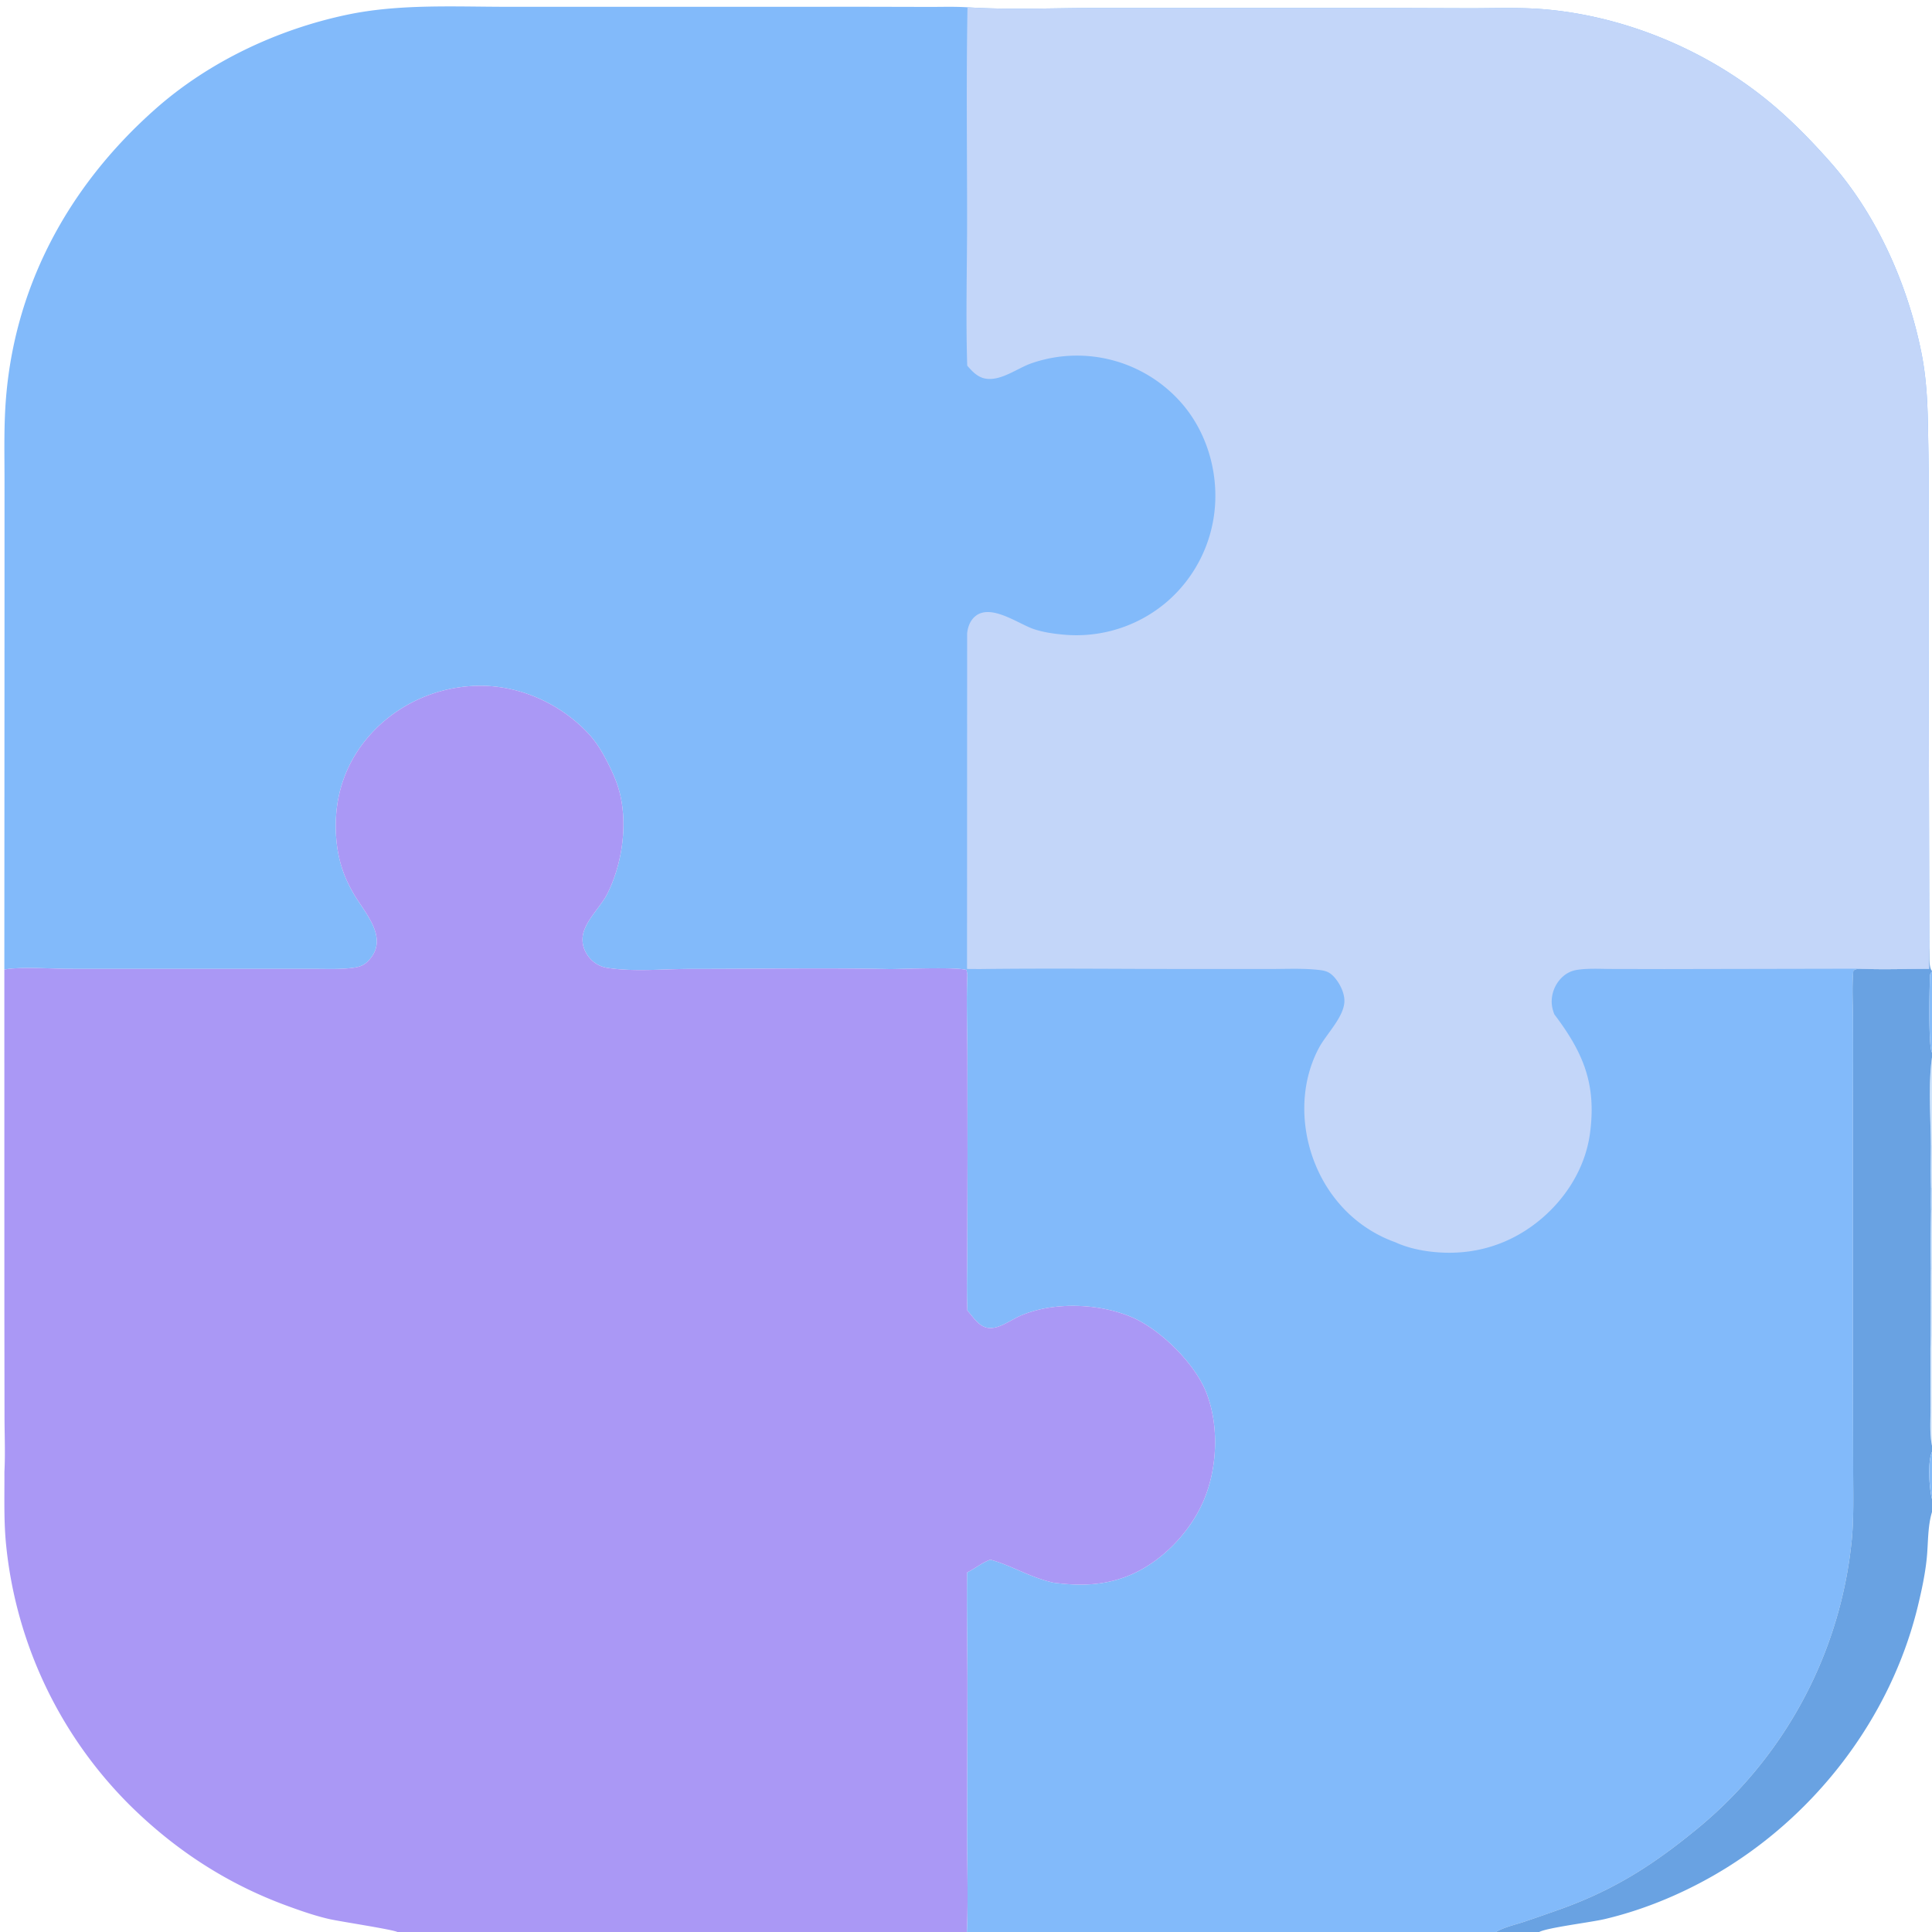
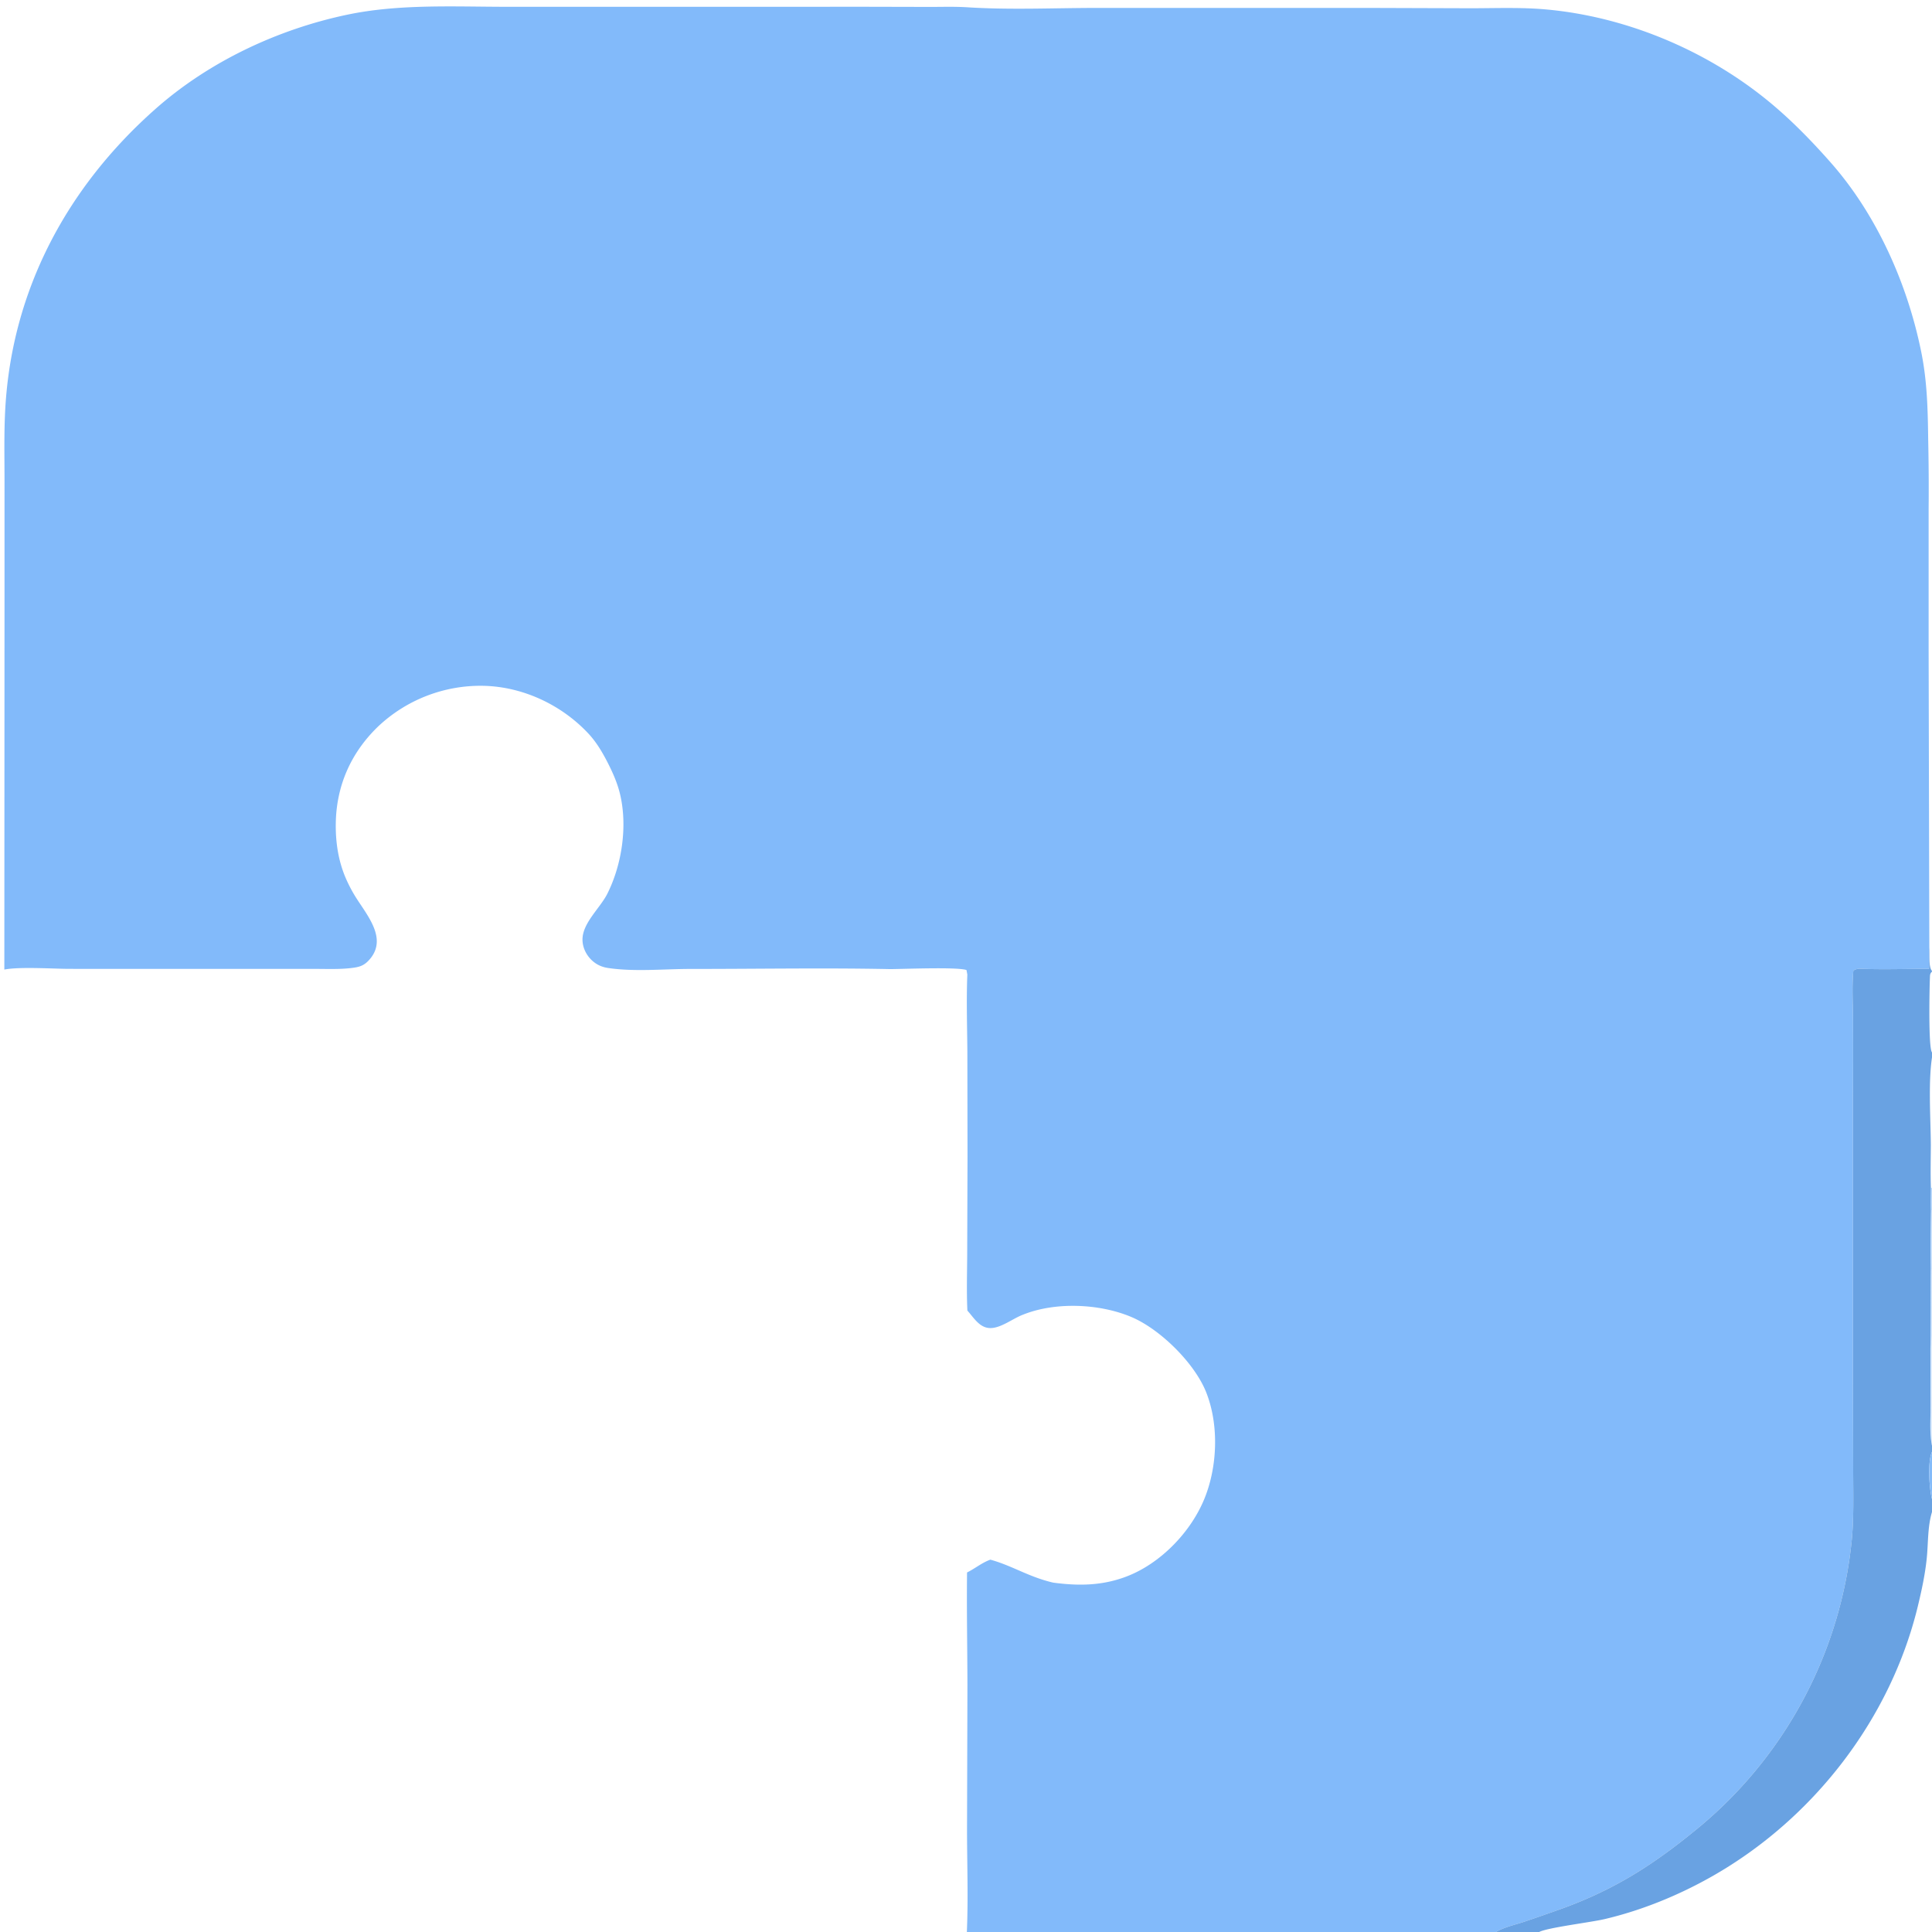
<svg xmlns="http://www.w3.org/2000/svg" version="1.1" style="display: block;" viewBox="0 0 2048 2048" width="512" height="512">
  <path transform="translate(0,0)" fill="rgb(130,186,250)" d="M 0 0 L 2048 0 L 2048 1029.24 L 2048 1029.93 L 2048 1115.57 L 2048 1120.89 L 2048 1214 L 2048 1259.09 L 2048 1283.14 L 2048 1345.84 L 2048 1415.88 L 2048 1532.5 L 2048 1538.97 L 2048 1589.16 L 2048 1602.78 L 2048 2048 L 1631.62 2048 L 1585.7 2048 L 1024.91 2048 L 943.475 2048 L 421.289 2048 L 249.103 2048 L 0 2048 L 0 1775.77 L 0 1752.74 L 0 1740.23 L 0 1030.31 L 0 0 z M 4.596 1027.79 L 4.63 1390.3 L 4.784 1501.72 C 4.815 1521.14 5.692 1541.01 4.679 1560.38 C 1.023 1570.62 3.967 1589.52 3.303 1601.05 C 1.514 1591.33 2.946 1578.91 2.943 1568.94 L 2.979 1494.05 L 3.24 1156.67 L 3.189 1069.94 C 3.172 1055.35 4.808 1038.55 2.097 1024.31 L 1.143 1024.55 L 0 1030.31 L 0 1740.23 L 0 1752.74 L 0 1775.77 L 0 2048 L 249.103 2048 L 421.289 2048 L 943.475 2048 L 1024.91 2048 C 1026.49 2011.67 1025.08 1975.21 1025.1 1938.86 L 1025.52 1785.89 C 1025.43 1746.19 1024.66 1706.58 1025.11 1666.87 C 1033.77 1662.64 1040.56 1656.65 1049.82 1653.31 C 1073.06 1659.67 1090.42 1671.63 1116.5 1677.66 C 1143.71 1681.29 1168.71 1680.95 1194.53 1671 C 1229.56 1657.51 1260.72 1625.65 1275.59 1591.41 C 1290.65 1556.75 1292.62 1510.61 1278.39 1475.36 C 1266.05 1444.78 1229.93 1409.12 1199.57 1396.19 C 1165.7 1381.76 1118.61 1379.79 1084.29 1393.67 C 1073.44 1397.7 1060.38 1408.54 1048.69 1407.77 C 1037.94 1407.05 1032.03 1396.5 1025.47 1389.29 C 1024.54 1369.54 1025.18 1349.68 1025.27 1329.92 L 1025.61 1225.55 L 1025.44 1114.53 C 1025.24 1087.46 1024.33 1060.13 1025.41 1033.09 C 1025.15 1031.47 1024.83 1029.87 1024.52 1028.26 C 1014.2 1024.88 958.569 1027.22 943.648 1027.29 C 873.308 1025.86 802.692 1027.16 732.321 1027.12 C 703.74 1027.11 672.827 1030.29 644.627 1026.12 C 637.65 1025.08 631.768 1022.33 626.735 1017.33 C 621.074 1011.7 617.482 1004.03 617.465 995.987 C 617.426 978.425 636.171 962.589 643.771 947.463 C 659.424 916.311 665.49 874.842 657.031 840.825 C 654.151 829.245 649.212 818.213 643.762 807.637 C 638.168 796.78 631.905 786.312 623.51 777.372 C 595.001 747.009 554.115 727.882 512.431 726.993 A 158.134 158.134 0 0 0 400.592 770.337 C 371.866 798.112 356.513 833.086 355.941 872.952 C 355.654 893.03 358.676 912.886 366.731 931.378 A 151.056 151.056 0 0 0 378.789 953.673 C 391.246 972.93 411.331 997.241 390.145 1018.81 C 385.122 1023.92 380.256 1025.17 373.243 1026.05 C 360.227 1027.69 346.701 1027.06 333.589 1027.07 L 272.827 1027.06 L 73.286 1027.03 C 55.855 1026.96 20.412 1024.62 4.596 1027.79 z M 2045.17 1004.54 C 2044.74 1012.06 2044.79 1019.49 2044.95 1027.02 C 2020.21 1027 1995.05 1027.95 1970.36 1026.87 C 1968.05 1027.44 1966.18 1027.39 1964.6 1029.24 C 1963.01 1045.99 1964.16 1063.45 1964.26 1080.31 A 7528.8 7528.8 0 0 1 1964.19 1163.14 L 1964.19 1464.93 L 1964.44 1560.71 C 1964.52 1584.25 1965.17 1607.96 1963.04 1631.44 A 454.07 454.07 0 0 1 1802.32 1935.89 C 1754.59 1975.45 1713.01 2002.59 1654.17 2023.78 A 2545.9 2545.9 0 0 1 1615.62 2037.17 C 1605.91 2040.39 1594.53 2042.79 1585.7 2048 L 1631.62 2048 L 2048 2048 L 2048 1602.78 L 2048 1589.16 L 2048 1538.97 L 2048 1532.5 L 2048 1415.88 L 2048 1345.84 L 2048 1283.14 L 2048 1259.09 L 2048 1214 L 2048 1120.89 L 2048 1115.57 L 2048 1029.93 L 2048 1029.24 C 2044.04 1024.9 2045.76 1010.79 2045.17 1004.54 z M 0 0 L 0 1030.31 L 1.143 1024.55 L 2.097 1024.31 C 4.808 1038.55 3.172 1055.35 3.189 1069.94 L 3.24 1156.67 L 2.979 1494.05 L 2.943 1568.94 C 2.946 1578.91 1.514 1591.33 3.303 1601.05 C 3.967 1589.52 1.023 1570.62 4.679 1560.38 C 5.692 1541.01 4.815 1521.14 4.784 1501.72 L 4.63 1390.3 L 4.596 1027.79 L 4.784 633.521 L 4.793 510.961 C 4.784 485.21 4.155 459.217 5.578 433.508 C 12.558 307.376 71.16 198.171 165.1 115.219 C 221.752 65.194 294.579 30.986 368.3 15.537 C 423.122 4.049 481.456 7.174 537.186 7.214 L 722.82 7.226 L 917.051 7.171 L 985.026 7.327 C 998.483 7.352 1012.16 6.872 1025.59 7.734 C 1071.82 10.665 1119.15 8.359 1165.5 8.395 L 1459.36 8.426 L 1560.6 8.755 C 1586.3 8.684 1612.7 7.682 1638.28 9.953 C 1721.6 17.347 1804.63 51.513 1869.98 103.53 C 1895.74 124.039 1918.81 147.574 1940.57 172.22 C 1989.5 227.633 2021.98 300.993 2036.58 372.99 C 2042.94 404.365 2043.54 434.173 2043.97 466.033 A 2388.58 2388.58 0 0 1 2044.43 539.424 L 2044.43 689.321 L 2045.17 1004.54 C 2045.76 1010.79 2044.04 1024.9 2048 1029.24 L 2048 0 L 0 0 z" />
-   <path transform="translate(0,0)" fill="rgb(105,162,226)" d="M 2045.17 1004.54 C 2045.76 1010.79 2044.04 1024.9 2048 1029.24 L 2048 1029.93 L 2048 1115.57 L 2048 1120.89 L 2048 1214 L 2048 1259.09 L 2048 1283.14 L 2048 1345.84 L 2048 1415.88 L 2048 1532.5 L 2048 1538.97 L 2048 1589.16 L 2048 1602.78 L 2048 2048 L 1631.62 2048 L 1585.7 2048 C 1594.53 2042.79 1605.91 2040.39 1615.62 2037.17 A 2545.9 2545.9 0 0 0 1654.17 2023.78 C 1713.01 2002.59 1754.59 1975.45 1802.32 1935.89 A 454.07 454.07 0 0 0 1963.04 1631.44 C 1965.17 1607.96 1964.52 1584.25 1964.44 1560.71 L 1964.19 1464.93 L 1964.19 1163.14 A 7528.8 7528.8 0 0 0 1964.26 1080.31 C 1964.16 1063.45 1963.01 1045.99 1964.6 1029.24 C 1966.18 1027.39 1968.05 1027.44 1970.36 1026.87 C 1995.05 1027.95 2020.21 1027 2044.95 1027.02 C 2044.79 1019.49 2044.74 1012.06 2045.17 1004.54 z M 2048 1602.78 C 2047.89 1603.16 2047.77 1603.54 2047.66 1603.92 C 2043.31 1619.13 2044.03 1636.12 2042.44 1651.8 C 2040.71 1668.85 2037 1686.1 2032.97 1702.74 C 2003.94 1822.42 1922.26 1927.79 1815.63 1988.57 C 1780.11 2008.82 1740.72 2025 1700.84 2034.36 C 1686.48 2037.74 1640.28 2043.35 1631.62 2048 L 2048 2048 L 2048 1602.78 z M 2048 1029.93 C 2045.68 1032.13 2045.93 1033.74 2045.79 1036.86 C 2045.32 1047.45 2044.04 1111.07 2048 1115.57 L 2048 1029.93 z M 2048 1415.88 C 2047.61 1420.4 2047.4 1425.15 2046.34 1429.58 L 2046.42 1493.74 C 2046.48 1506.13 2045.41 1520.4 2048 1532.5 L 2048 1415.88 z M 2048 1120.89 C 2043.93 1147.82 2046.6 1185.83 2046.77 1214 L 2048 1214 L 2048 1120.89 z M 2046.68 1345.58 C 2046.49 1373.58 2046.74 1401.58 2046.34 1429.58 C 2047.4 1425.15 2047.61 1420.4 2048 1415.88 L 2048 1345.84 L 2046.68 1345.58 z M 2048 1538.97 C 2043.17 1549.42 2045.06 1577.96 2048 1589.16 L 2048 1538.97 z M 2046.87 1283.41 A 1902.44 1902.44 0 0 0 2046.68 1345.58 L 2048 1345.84 L 2048 1283.14 L 2046.87 1283.41 z M 2046.77 1214 C 2046.68 1229.09 2046.32 1244.25 2046.83 1259.33 L 2048 1259.09 L 2048 1214 L 2046.77 1214 z M 2046.83 1259.33 C 2046.81 1267.34 2046.56 1275.41 2046.87 1283.41 L 2048 1283.14 L 2048 1259.09 L 2046.83 1259.33 z" />
+   <path transform="translate(0,0)" fill="rgb(105,162,226)" d="M 2045.17 1004.54 C 2045.76 1010.79 2044.04 1024.9 2048 1029.24 L 2048 1029.93 L 2048 1115.57 L 2048 1120.89 L 2048 1214 L 2048 1259.09 L 2048 1283.14 L 2048 1345.84 L 2048 1415.88 L 2048 1532.5 L 2048 1538.97 L 2048 1589.16 L 2048 1602.78 L 2048 2048 L 1631.62 2048 L 1585.7 2048 C 1594.53 2042.79 1605.91 2040.39 1615.62 2037.17 A 2545.9 2545.9 0 0 0 1654.17 2023.78 C 1713.01 2002.59 1754.59 1975.45 1802.32 1935.89 A 454.07 454.07 0 0 0 1963.04 1631.44 C 1965.17 1607.96 1964.52 1584.25 1964.44 1560.71 L 1964.19 1464.93 L 1964.19 1163.14 A 7528.8 7528.8 0 0 0 1964.26 1080.31 C 1964.16 1063.45 1963.01 1045.99 1964.6 1029.24 C 1966.18 1027.39 1968.05 1027.44 1970.36 1026.87 C 1995.05 1027.95 2020.21 1027 2044.95 1027.02 C 2044.79 1019.49 2044.74 1012.06 2045.17 1004.54 z M 2048 1602.78 C 2047.89 1603.16 2047.77 1603.54 2047.66 1603.92 C 2043.31 1619.13 2044.03 1636.12 2042.44 1651.8 C 2040.71 1668.85 2037 1686.1 2032.97 1702.74 C 2003.94 1822.42 1922.26 1927.79 1815.63 1988.57 C 1780.11 2008.82 1740.72 2025 1700.84 2034.36 C 1686.48 2037.74 1640.28 2043.35 1631.62 2048 L 2048 2048 L 2048 1602.78 z M 2048 1029.93 C 2045.68 1032.13 2045.93 1033.74 2045.79 1036.86 C 2045.32 1047.45 2044.04 1111.07 2048 1115.57 L 2048 1029.93 z M 2048 1415.88 C 2047.61 1420.4 2047.4 1425.15 2046.34 1429.58 L 2046.42 1493.74 C 2046.48 1506.13 2045.41 1520.4 2048 1532.5 L 2048 1415.88 M 2048 1120.89 C 2043.93 1147.82 2046.6 1185.83 2046.77 1214 L 2048 1214 L 2048 1120.89 z M 2046.68 1345.58 C 2046.49 1373.58 2046.74 1401.58 2046.34 1429.58 C 2047.4 1425.15 2047.61 1420.4 2048 1415.88 L 2048 1345.84 L 2046.68 1345.58 z M 2048 1538.97 C 2043.17 1549.42 2045.06 1577.96 2048 1589.16 L 2048 1538.97 z M 2046.87 1283.41 A 1902.44 1902.44 0 0 0 2046.68 1345.58 L 2048 1345.84 L 2048 1283.14 L 2046.87 1283.41 z M 2046.77 1214 C 2046.68 1229.09 2046.32 1244.25 2046.83 1259.33 L 2048 1259.09 L 2048 1214 L 2046.77 1214 z M 2046.83 1259.33 C 2046.81 1267.34 2046.56 1275.41 2046.87 1283.41 L 2048 1283.14 L 2048 1259.09 L 2046.83 1259.33 z" />
  <path transform="translate(0,0)" fill="rgb(130,186,250)" fill-opacity="0.537" d="M 2046.83 1259.33 L 2048 1259.09 L 2048 1283.14 L 2046.87 1283.41 C 2046.56 1275.41 2046.81 1267.34 2046.83 1259.33 z" />
-   <path transform="translate(0,0)" fill="rgb(130,186,250)" fill-opacity="0.427" d="M 2046.77 1214 L 2048 1214 L 2048 1259.09 L 2046.83 1259.33 C 2046.32 1244.25 2046.68 1229.09 2046.77 1214 z" />
  <path transform="translate(0,0)" fill="rgb(130,186,250)" fill-opacity="0.416" d="M 2046.87 1283.41 L 2048 1283.14 L 2048 1345.84 L 2046.68 1345.58 A 1902.44 1902.44 0 0 1 2046.87 1283.41 z" />
  <path transform="translate(0,0)" fill="rgb(130,186,250)" fill-opacity="0.988" d="M 2048 1538.97 L 2048 1589.16 C 2045.06 1577.96 2043.17 1549.42 2048 1538.97 z" />
  <path transform="translate(0,0)" fill="rgb(130,186,250)" fill-opacity="0.369" d="M 2046.68 1345.58 L 2048 1345.84 L 2048 1415.88 C 2047.61 1420.4 2047.4 1425.15 2046.34 1429.58 C 2046.74 1401.58 2046.49 1373.58 2046.68 1345.58 z" />
-   <path transform="translate(0,0)" fill="rgb(130,186,250)" fill-opacity="0.376" d="M 2048 1120.89 L 2048 1214 L 2046.77 1214 C 2046.6 1185.83 2043.93 1147.82 2048 1120.89 z" />
  <path transform="translate(0,0)" fill="rgb(130,186,250)" fill-opacity="0.278" d="M 2048 1415.88 L 2048 1532.5 C 2045.41 1520.4 2046.48 1506.13 2046.42 1493.74 L 2046.34 1429.58 C 2047.4 1425.15 2047.61 1420.4 2048 1415.88 z" />
-   <path transform="translate(0,0)" fill="rgb(130,186,250)" fill-opacity="0.965" d="M 2048 1029.93 L 2048 1115.57 C 2044.04 1111.07 2045.32 1047.45 2045.79 1036.86 C 2045.93 1033.74 2045.68 1032.13 2048 1029.93 z" />
-   <path transform="translate(0,0)" fill="rgb(195,214,249)" d="M 1025.59 7.734 C 1071.82 10.665 1119.15 8.359 1165.5 8.395 L 1459.36 8.426 L 1560.6 8.755 C 1586.3 8.684 1612.7 7.682 1638.28 9.953 C 1721.6 17.347 1804.63 51.513 1869.98 103.53 C 1895.74 124.039 1918.81 147.574 1940.57 172.22 C 1989.5 227.633 2021.98 300.993 2036.58 372.99 C 2042.94 404.365 2043.54 434.173 2043.97 466.033 A 2388.58 2388.58 0 0 1 2044.43 539.424 L 2044.43 689.321 L 2045.17 1004.54 C 2044.74 1012.06 2044.79 1019.49 2044.95 1027.02 C 2020.21 1027 1995.05 1027.95 1970.36 1026.87 L 1764.22 1027.25 L 1708.19 1027.14 C 1696.23 1027.11 1683.48 1026.27 1671.64 1028.12 C 1665.08 1029.15 1659.55 1032.15 1654.91 1036.92 A 35.814 35.814 0 0 0 1644.88 1062.9 C 1645.04 1067.19 1646.12 1071.2 1647.63 1075.19 C 1678.33 1115.79 1692.45 1149.04 1685.46 1201.34 C 1680.31 1239.87 1657.59 1274.35 1626.91 1297.54 C 1593.59 1322.73 1554.12 1332.11 1513.01 1326.31 C 1501.32 1324.66 1489.84 1321.76 1479.08 1316.84 A 140.679 140.679 0 0 1 1417.25 1273.01 C 1381.06 1228.98 1370.76 1162.03 1398.17 1110.72 C 1405.85 1096.33 1424.12 1078.68 1425.09 1062.21 C 1425.66 1052.66 1419.79 1041.29 1413.27 1034.64 C 1408.06 1029.34 1403.24 1028.7 1396.18 1027.98 C 1380.31 1026.36 1363.83 1027.16 1347.89 1027.16 L 1268.78 1027.18 C 1192.06 1027.21 1115.26 1026.28 1038.56 1027.22 L 1025.08 1027.13 L 1025.2 671.471 C 1025.88 664.764 1028.22 658.154 1033.46 653.576 C 1049.79 639.332 1078.95 660.961 1095.29 666.66 C 1105.28 670.143 1117.09 671.847 1127.58 672.758 A 147.559 147.559 0 0 0 1236.61 638.238 A 148.083 148.083 0 0 0 1287.97 535.913 C 1290.66 496.809 1278.07 456.203 1251.93 426.674 A 147.203 147.203 0 0 0 1093 385.237 C 1078.54 390.405 1062.35 403.067 1046.55 401.595 C 1037.05 400.711 1031.18 394.332 1025.3 387.605 C 1023.65 335.917 1025.18 283.633 1025.16 231.881 C 1025.14 157.201 1024.21 82.399 1025.59 7.734 z" />
-   <path transform="translate(0,0)" fill="rgb(170,152,245)" d="M 4.596 1027.79 C 20.412 1024.62 55.855 1026.96 73.286 1027.03 L 272.827 1027.06 L 333.589 1027.07 C 346.701 1027.06 360.227 1027.69 373.243 1026.05 C 380.256 1025.17 385.122 1023.92 390.145 1018.81 C 411.331 997.241 391.246 972.93 378.789 953.673 A 151.056 151.056 0 0 1 366.731 931.378 C 358.676 912.886 355.654 893.03 355.941 872.952 C 356.513 833.086 371.866 798.112 400.592 770.337 A 158.134 158.134 0 0 1 512.431 726.993 C 554.115 727.882 595.001 747.009 623.51 777.372 C 631.905 786.312 638.168 796.78 643.762 807.637 C 649.212 818.213 654.151 829.245 657.031 840.825 C 665.49 874.842 659.424 916.311 643.771 947.463 C 636.171 962.589 617.426 978.425 617.465 995.987 C 617.482 1004.03 621.074 1011.7 626.735 1017.33 C 631.768 1022.33 637.65 1025.08 644.627 1026.12 C 672.827 1030.29 703.74 1027.11 732.321 1027.12 C 802.692 1027.16 873.308 1025.86 943.648 1027.29 C 958.569 1027.22 1014.2 1024.88 1024.52 1028.26 C 1024.83 1029.87 1025.15 1031.47 1025.41 1033.09 C 1024.33 1060.13 1025.24 1087.46 1025.44 1114.53 L 1025.61 1225.55 L 1025.27 1329.92 C 1025.18 1349.68 1024.54 1369.54 1025.47 1389.29 C 1032.03 1396.5 1037.94 1407.05 1048.69 1407.77 C 1060.38 1408.54 1073.44 1397.7 1084.29 1393.67 C 1118.61 1379.79 1165.7 1381.76 1199.57 1396.19 C 1229.93 1409.12 1266.05 1444.78 1278.39 1475.36 C 1292.62 1510.61 1290.65 1556.75 1275.59 1591.41 C 1260.72 1625.65 1229.56 1657.51 1194.53 1671 C 1168.71 1680.95 1143.71 1681.29 1116.5 1677.66 C 1090.42 1671.63 1073.06 1659.67 1049.82 1653.31 C 1040.56 1656.65 1033.77 1662.64 1025.11 1666.87 C 1024.66 1706.58 1025.43 1746.19 1025.52 1785.89 L 1025.1 1938.86 C 1025.08 1975.21 1026.49 2011.67 1024.91 2048 L 943.475 2048 L 421.289 2048 L 249.103 2048 L 0 2048 L 0 1775.77 L 0 1752.74 L 0 1740.23 L 0 1030.31 L 1.143 1024.55 L 2.097 1024.31 C 4.808 1038.55 3.172 1055.35 3.189 1069.94 L 3.24 1156.67 L 2.979 1494.05 L 2.943 1568.94 C 2.946 1578.91 1.514 1591.33 3.303 1601.05 C 3.967 1589.52 1.023 1570.62 4.679 1560.38 C 5.692 1541.01 4.815 1521.14 4.784 1501.72 L 4.63 1390.3 L 4.596 1027.79 z M 0 1775.77 L 0 2048 L 249.103 2048 C 249.237 2047.71 249.368 2047.43 249.506 2047.14 C 251.982 2042.01 251.062 2034.61 251.009 2028.97 L 253.512 2027.53 C 253.472 2026.05 253.785 2026.14 252.844 2025.2 C 244.914 2017.34 221.704 2016.83 211 2016.87 C 211.011 2012.91 211.79 2007.28 210.324 2003.66 C 209.871 2007.14 209.66 2010.33 207.938 2013.44 C 200.296 2014.68 190.884 2013.02 183 2012.99 C 183.066 2006.39 184.955 1989.36 181.249 1984.32 C 178.373 1983.8 175.241 1983.23 172.705 1981.67 C 168.205 1978.92 150.418 1958.63 144.5 1953 L 127 1953 L 127 1939.5 C 119.685 1932.61 114.581 1924.24 107.926 1916.87 C 104.561 1913.15 103.427 1913.31 98.789 1913.07 C 96.57 1912.96 96.377 1913.42 94.803 1911.66 C 94.865 1909.4 95.276 1906.08 94.41 1903.97 C 91.848 1897.71 84.334 1890.25 80.173 1884.83 C 74.134 1876.96 61.049 1872.54 58.375 1868.37 C 52.882 1859.8 54.301 1848.25 47.202 1839.82 C 43.396 1835.3 35.014 1837.08 29.585 1836.81 C 22.445 1831.93 24.588 1813.56 21.172 1805.79 C 19.347 1805.24 17.703 1804.88 16.15 1803.74 C 12.874 1801.31 15.531 1782.94 15.151 1778.13 C 11.841 1775.84 5.628 1777.64 1.493 1776.29 C 0.991 1776.13 0.498 1775.94 0 1775.77 z M 0 1030.31 L 0 1740.23 L 0 1752.74 L 0 1775.77 C 0.498 1775.94 0.991 1776.13 1.493 1776.29 C 5.628 1777.64 11.841 1775.84 15.151 1778.13 C 15.531 1782.94 12.874 1801.31 16.15 1803.74 C 17.703 1804.88 19.347 1805.24 21.172 1805.79 C 24.588 1813.56 22.445 1831.93 29.585 1836.81 C 35.014 1837.08 43.396 1835.3 47.202 1839.82 C 54.301 1848.25 52.882 1859.8 58.375 1868.37 C 61.049 1872.54 74.134 1876.96 80.173 1884.83 C 84.334 1890.25 91.848 1897.71 94.41 1903.97 C 95.276 1906.08 94.865 1909.4 94.803 1911.66 C 96.377 1913.42 96.57 1912.96 98.789 1913.07 C 103.427 1913.31 104.561 1913.15 107.926 1916.87 C 114.581 1924.24 119.685 1932.61 127 1939.5 L 127 1953 L 144.5 1953 C 150.418 1958.63 168.205 1978.92 172.705 1981.67 C 175.241 1983.23 178.373 1983.8 181.249 1984.32 C 184.955 1989.36 183.066 2006.39 183 2012.99 C 190.884 2013.02 200.296 2014.68 207.938 2013.44 C 209.66 2010.33 209.871 2007.14 210.324 2003.66 C 211.79 2007.28 211.011 2012.91 211 2016.87 C 221.704 2016.83 244.914 2017.34 252.844 2025.2 C 253.785 2026.14 253.472 2026.05 253.512 2027.53 L 251.009 2028.97 C 251.062 2034.61 251.982 2042.01 249.506 2047.14 C 249.368 2047.43 249.237 2047.71 249.103 2048 L 421.289 2048 C 415.689 2045.2 360.821 2036.97 349.116 2034.3 C 333.754 2030.78 318.991 2025.61 304.219 2020.2 C 240.865 1997.01 185.903 1961.2 137.959 1913.9 A 453.043 453.043 0 0 1 6.576 1638.65 C 3.87 1612.83 4.839 1586.32 4.679 1560.38 C 1.023 1570.62 3.967 1589.52 3.303 1601.05 C 1.514 1591.33 2.946 1578.91 2.943 1568.94 L 2.979 1494.05 L 3.24 1156.67 L 3.189 1069.94 C 3.172 1055.35 4.808 1038.55 2.097 1024.31 L 1.143 1024.55 L 0 1030.31 z" />
</svg>